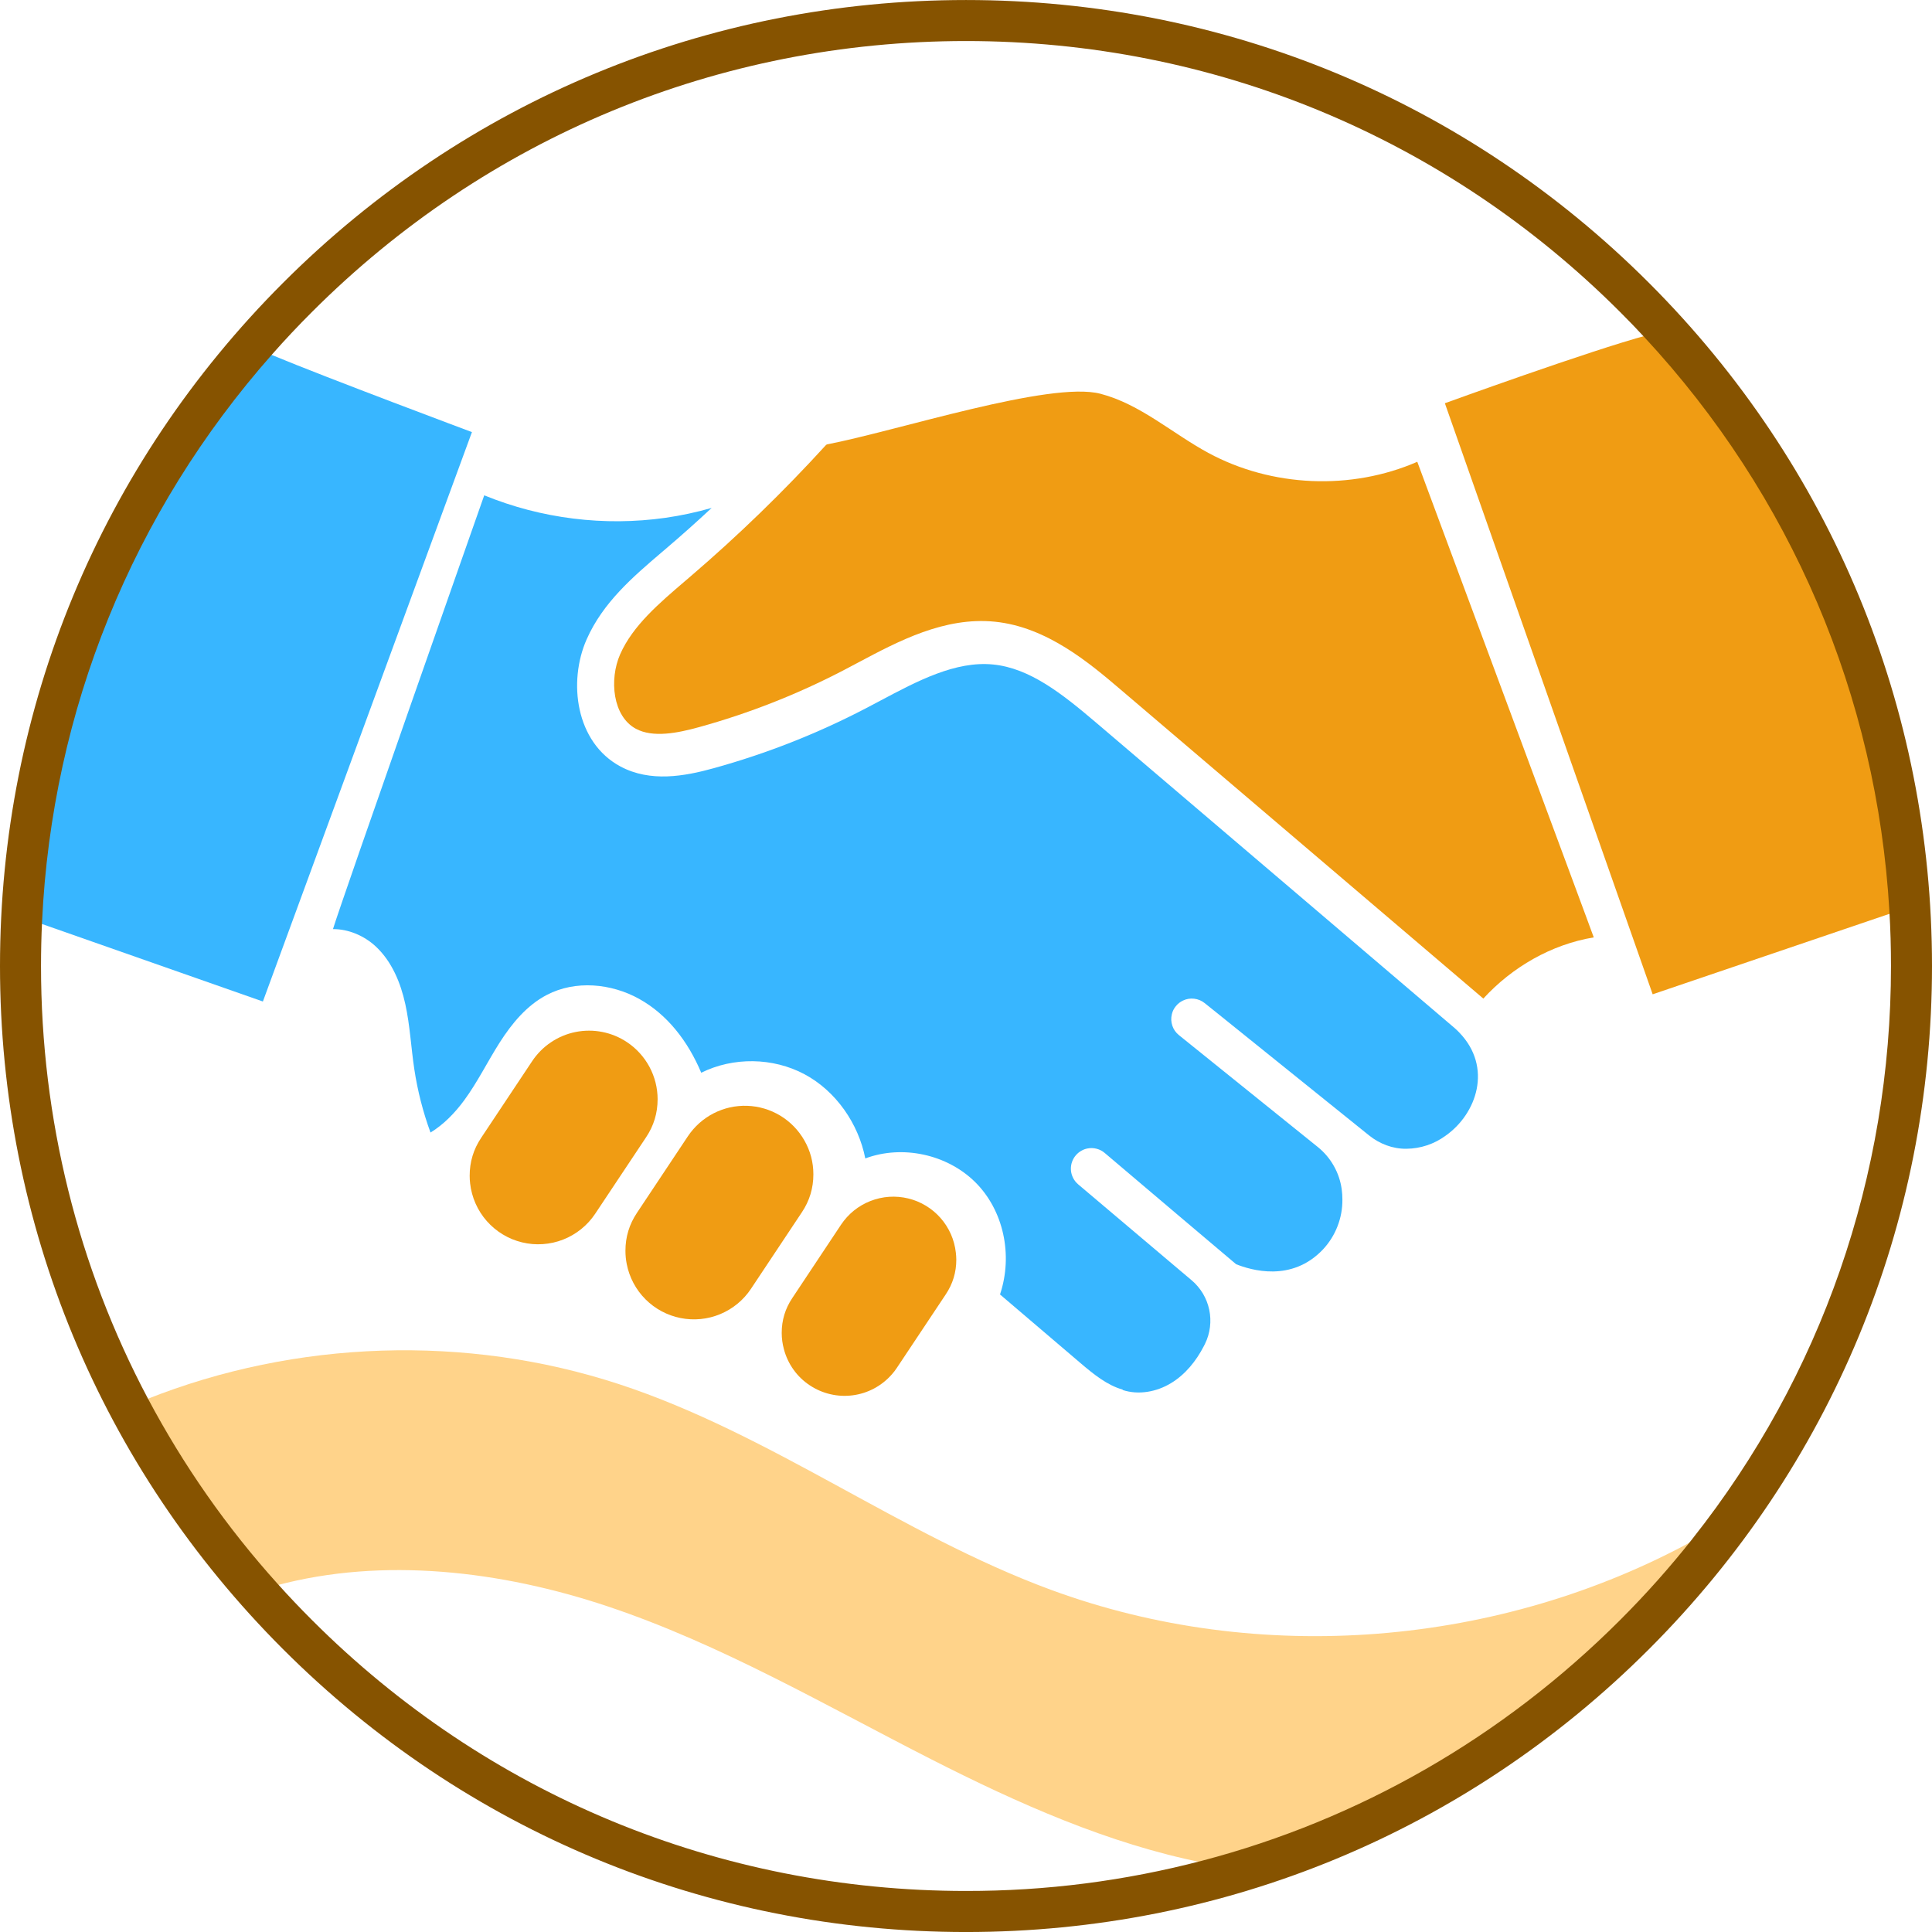
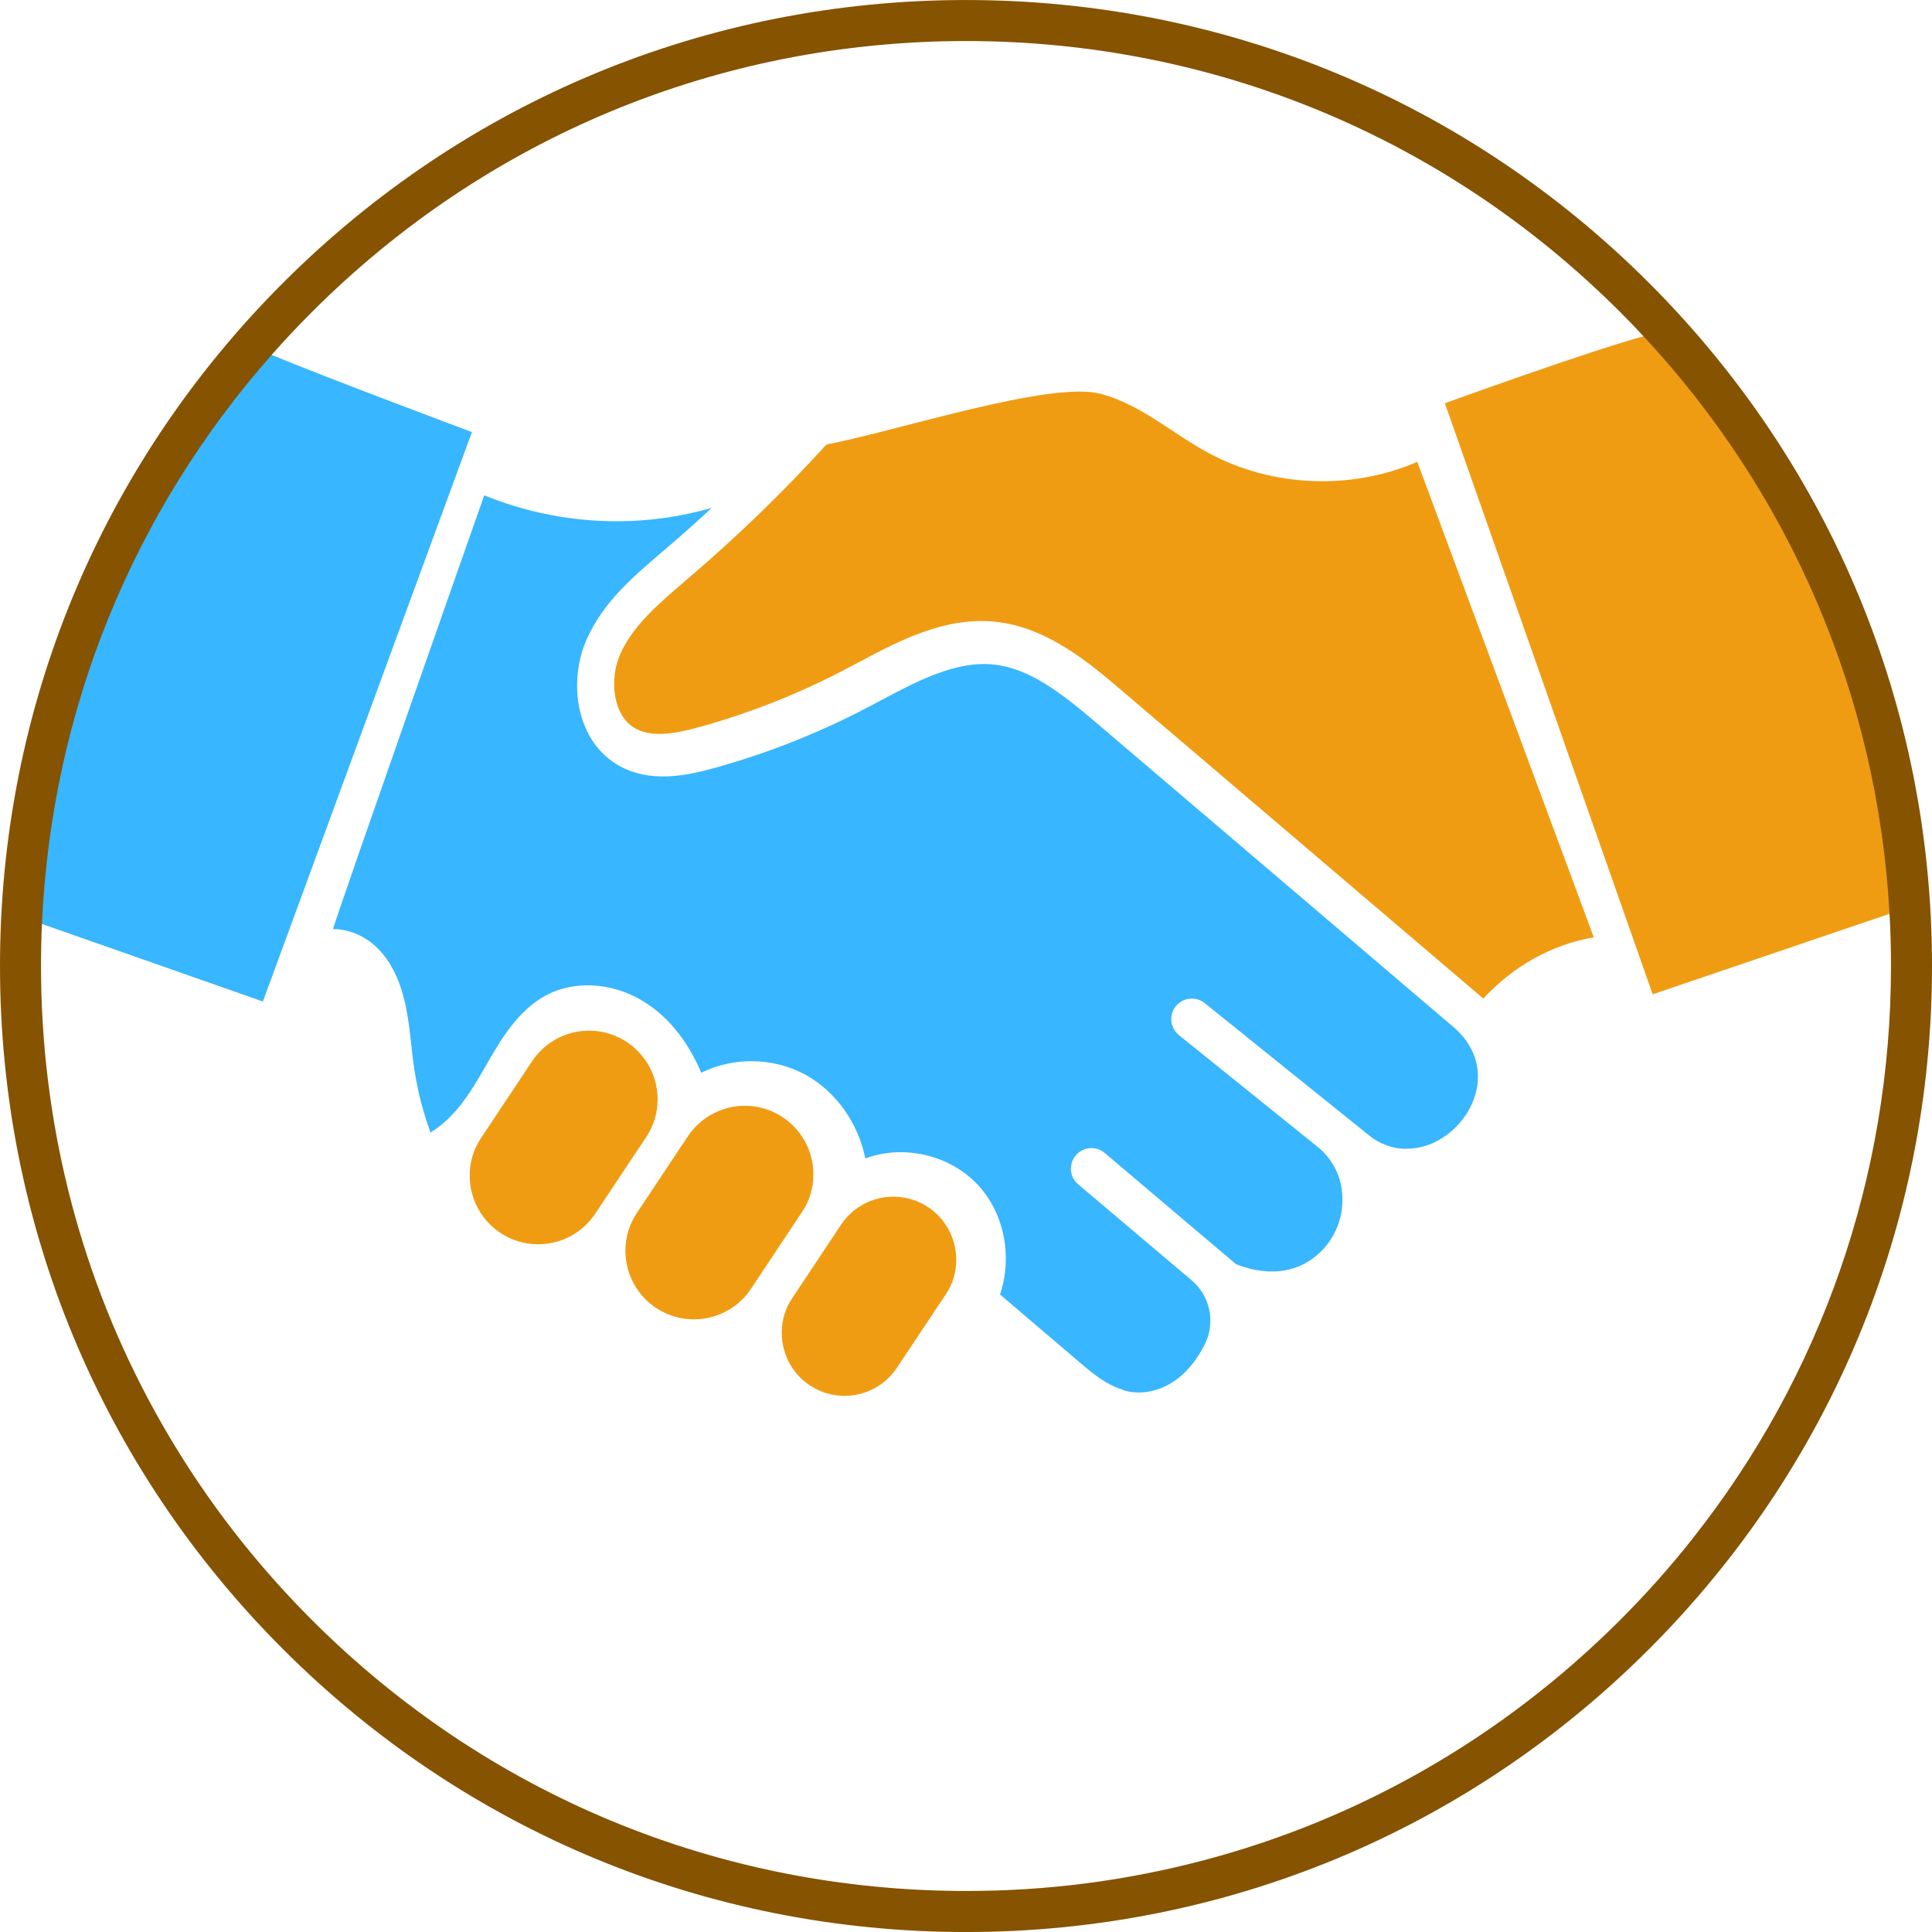
<svg xmlns="http://www.w3.org/2000/svg" width="500" zoomAndPan="magnify" viewBox="0 0 375 375" height="500" preserveAspectRatio="xMidYMid meet" version="1.2">
  <defs>
    <clipPath id="96ae60cc6d">
      <path d="M 64 96 L 286.84 96 L 286.84 270.234 L 64 270.234 Z M 64 96 " />
    </clipPath>
    <clipPath id="6677816d8c">
      <path d="M 1.09 67 L 92 67 L 92 195 L 1.09 195 Z M 1.09 67 " />
    </clipPath>
    <clipPath id="095f0b2294">
      <path d="M 280 64.199 L 371.664 64.199 L 371.664 193 L 280 193 Z M 280 64.199 " />
    </clipPath>
    <clipPath id="6f00d4522c">
      <path d="M 91.164 200 L 128 200 L 128 242 L 91.164 242 Z M 91.164 200 " />
    </clipPath>
    <clipPath id="13ec31ecb0">
      <path d="M 21.84 262.086 L 341.34 262.086 L 341.34 363.336 L 21.84 363.336 Z M 21.84 262.086 " />
    </clipPath>
  </defs>
  <g id="a328bc1bca">
    <g clip-rule="nonzero" clip-path="url(#96ae60cc6d)">
      <path style=" stroke:none;fill-rule:nonzero;fill:#38b6ff;fill-opacity:1;" d="M 280.57 220.453 C 279.473 221.258 278.277 221.875 276.988 222.305 C 275.695 222.734 274.371 222.957 273.012 222.973 L 272.961 222.973 C 270.32 223.008 267.766 222.023 265.715 220.367 L 236.062 196.492 L 233.828 194.703 C 233.23 194.223 232.547 193.938 231.781 193.848 C 231.016 193.762 230.289 193.883 229.594 194.219 C 229.055 194.477 228.598 194.84 228.223 195.309 C 227.844 195.77 227.586 196.289 227.453 196.871 C 227.27 197.621 227.305 198.363 227.551 199.094 C 227.797 199.824 228.223 200.43 228.824 200.914 L 229.496 201.457 L 231.129 202.773 L 245.211 214.117 L 255.801 222.648 C 257.062 223.668 258.094 224.887 258.891 226.297 C 259.691 227.711 260.199 229.219 260.422 230.824 C 260.516 231.496 260.559 232.172 260.559 232.848 C 260.57 234.633 260.254 236.355 259.609 238.02 C 258.965 239.68 258.035 241.168 256.824 242.477 C 250.691 249.004 242.707 246.48 239.934 245.387 L 228.363 235.605 L 228.352 235.594 L 216.16 225.258 L 214.43 223.793 C 213.965 223.398 213.438 223.121 212.848 222.969 C 212.254 222.816 211.66 222.801 211.062 222.922 C 210.641 223.004 210.242 223.152 209.875 223.371 C 209.465 223.602 209.109 223.895 208.805 224.258 C 208.488 224.629 208.25 225.047 208.086 225.508 C 207.922 225.969 207.848 226.441 207.859 226.934 C 207.871 227.422 207.969 227.891 208.156 228.344 C 208.344 228.797 208.602 229.203 208.938 229.559 C 209.039 229.668 209.156 229.777 209.27 229.879 L 222.074 240.707 L 222.207 240.816 L 226.828 244.727 L 231.297 248.5 C 231.727 248.863 232.129 249.262 232.492 249.695 C 232.859 250.129 233.188 250.586 233.48 251.07 C 233.77 251.559 234.02 252.066 234.227 252.594 C 234.43 253.121 234.594 253.66 234.711 254.215 C 234.828 254.77 234.898 255.328 234.922 255.895 C 234.945 256.461 234.926 257.023 234.855 257.586 C 234.785 258.148 234.672 258.699 234.512 259.242 C 234.352 259.785 234.148 260.312 233.898 260.82 C 233.828 260.973 233.746 261.125 233.668 261.277 C 232.18 264.168 230.062 266.797 227.273 268.48 C 224.488 270.164 221 270.812 217.91 269.801 L 217.91 269.723 C 214.887 268.875 212.215 266.695 209.77 264.613 L 194.102 251.254 C 196.68 243.535 194.746 234.863 189.289 229.453 C 183.828 224.043 175.148 222.168 167.953 224.852 C 166.625 218.09 162.25 211.758 156.137 208.5 C 150.02 205.242 142.324 205.133 136.109 208.219 C 133.52 202.066 129.496 196.898 124.062 193.883 C 118.629 190.863 111.688 190.223 106.168 193.098 C 102.262 195.121 99.355 198.648 96.988 202.355 C 94.625 206.062 92.695 210.035 90.094 213.574 C 88.301 216.012 86.125 218.262 83.562 219.828 C 82.102 215.836 81.055 211.738 80.418 207.535 C 79.785 203.328 79.582 199.047 78.668 194.891 C 77.758 190.734 76.047 186.613 72.938 183.711 C 70.703 181.629 67.633 180.316 64.629 180.34 C 66.262 174.945 93.082 98.727 93.945 96.266 C 93.953 96.254 93.957 96.238 93.961 96.223 C 93.961 96.195 93.965 96.164 93.973 96.137 C 99.539 98.406 105.301 99.91 111.262 100.652 C 117.227 101.395 123.18 101.348 129.133 100.512 C 132.176 100.074 135.176 99.434 138.133 98.586 C 135.312 101.219 132.43 103.789 129.488 106.305 L 128.492 107.152 C 122.855 111.965 117.031 116.93 113.859 124.121 C 110.238 132.34 111.719 144.105 120.434 148.777 C 126.227 151.875 132.836 150.688 138.531 149.109 C 148.758 146.281 158.578 142.418 167.992 137.52 C 168.953 137.016 169.918 136.512 170.879 135.996 C 178.047 132.188 185.461 128.246 192.785 128.98 C 199.836 129.691 206.027 134.531 212.812 140.312 L 282.129 199.363 C 282.141 199.375 282.156 199.387 282.172 199.398 C 282.191 199.414 282.207 199.434 282.23 199.449 C 282.25 199.461 282.246 199.465 282.254 199.465 C 282.262 199.465 282.309 199.516 282.34 199.543 C 282.66 199.824 282.957 200.109 283.23 200.398 C 289.77 207.148 286.633 216.219 280.57 220.453 Z M 280.57 220.453 " />
    </g>
    <g clip-rule="nonzero" clip-path="url(#6677816d8c)">
      <path style=" stroke:none;fill-rule:nonzero;fill:#38b6ff;fill-opacity:1;" d="M 91.602 83.871 L 51.027 194.391 L 8.02 179.301 L 1.09 176.855 C 7.574 135.926 24.195 98.336 48.859 67.047 C 48.859 67.207 50.359 67.902 52.805 68.918 C 63.395 73.328 91.602 83.871 91.602 83.871 Z M 91.602 83.871 " />
    </g>
    <path style=" stroke:none;fill-rule:nonzero;fill:#f09c13;fill-opacity:1;" d="M 309.348 181.945 C 301.117 183.312 293.492 187.723 287.914 193.824 L 217.605 133.926 C 211.543 128.762 203.246 121.695 193.105 120.672 C 183.32 119.691 174.406 124.434 166.527 128.621 C 165.582 129.125 164.633 129.625 163.695 130.117 C 154.746 134.777 145.41 138.449 135.684 141.137 C 131.488 142.297 126.75 143.234 123.43 141.457 C 118.934 139.047 118.207 131.902 120.375 126.988 C 122.816 121.445 127.961 117.07 132.93 112.82 L 133.934 111.961 C 143.234 104 152.008 95.492 160.258 86.449 C 160.336 86.391 160.41 86.324 160.48 86.266 C 174.172 83.629 203.844 73.891 213.586 76.426 C 221.32 78.434 227.508 84.102 234.523 87.902 C 246.848 94.57 262.25 95.227 275.094 89.633 C 275.094 89.625 309.422 182.039 309.348 181.945 Z M 309.348 181.945 " />
    <g clip-rule="nonzero" clip-path="url(#095f0b2294)">
      <path style=" stroke:none;fill-rule:nonzero;fill:#f09c13;fill-opacity:1;" d="M 371.98 175.598 L 367.66 177.062 L 320.781 192.992 L 280.449 78.27 C 280.449 78.27 308.59 68.047 319.824 65.039 C 322.301 64.375 323.945 64.062 324.305 64.281 C 351.164 94.73 368.062 133.84 371.98 175.598 Z M 371.98 175.598 " />
    </g>
    <path style=" stroke:none;fill-rule:nonzero;fill:#f09c13;fill-opacity:1;" d="M 185.617 244.488 C 185.621 246.941 184.941 249.191 183.574 251.234 L 174.09 265.484 C 173.789 265.949 173.449 266.387 173.078 266.797 C 172.594 267.344 172.066 267.848 171.492 268.301 C 170.918 268.754 170.309 269.152 169.664 269.5 C 169.02 269.844 168.348 270.125 167.652 270.352 C 166.953 270.574 166.242 270.734 165.52 270.828 C 164.793 270.922 164.066 270.953 163.336 270.918 C 162.605 270.883 161.883 270.781 161.168 270.613 C 160.457 270.449 159.766 270.223 159.094 269.93 C 158.422 269.641 157.781 269.293 157.172 268.887 C 155.938 268.07 154.887 267.059 154.023 265.852 C 153.16 264.645 152.539 263.328 152.16 261.891 C 151.875 260.852 151.73 259.797 151.73 258.719 C 151.727 256.262 152.406 254.012 153.773 251.969 L 163.246 237.711 C 163.594 237.191 163.973 236.703 164.395 236.242 C 164.812 235.785 165.266 235.359 165.75 234.969 C 166.234 234.578 166.746 234.227 167.285 233.914 C 167.824 233.605 168.383 233.336 168.961 233.109 C 169.543 232.883 170.137 232.699 170.742 232.566 C 171.348 232.43 171.965 232.34 172.586 232.297 C 173.207 232.258 173.824 232.262 174.445 232.316 C 175.066 232.371 175.68 232.469 176.281 232.617 C 176.887 232.762 177.477 232.957 178.051 233.191 C 178.629 233.43 179.184 233.711 179.715 234.031 C 180.246 234.352 180.75 234.715 181.23 235.113 C 181.707 235.512 182.148 235.945 182.562 236.414 C 182.973 236.879 183.344 237.375 183.68 237.898 C 184.016 238.426 184.309 238.973 184.562 239.539 C 184.812 240.109 185.02 240.695 185.18 241.297 C 185.344 241.895 185.457 242.504 185.527 243.125 C 185.582 243.578 185.609 244.031 185.617 244.488 Z M 185.617 244.488 " />
    <path style=" stroke:none;fill-rule:nonzero;fill:#f09c13;fill-opacity:1;" d="M 157.875 227.941 C 157.875 230.617 157.137 233.066 155.652 235.289 L 145.766 250.152 C 145.035 251.25 144.164 252.219 143.148 253.055 C 142.129 253.891 141.016 254.562 139.797 255.07 C 138.582 255.574 137.32 255.895 136.008 256.023 C 134.699 256.152 133.395 256.09 132.105 255.832 C 130.812 255.578 129.586 255.137 128.426 254.52 C 127.262 253.898 126.219 253.121 125.285 252.188 C 124.355 251.258 123.582 250.211 122.961 249.047 C 122.344 247.883 121.906 246.656 121.652 245.363 C 121.48 244.512 121.398 243.648 121.398 242.781 C 121.395 240.102 122.141 237.648 123.625 235.422 L 133.508 220.562 C 133.82 220.094 134.164 219.645 134.531 219.219 C 134.902 218.793 135.297 218.391 135.719 218.012 C 136.137 217.637 136.582 217.289 137.047 216.969 C 137.512 216.648 137.996 216.359 138.496 216.102 C 139 215.844 139.516 215.617 140.047 215.426 C 140.578 215.23 141.117 215.074 141.668 214.949 C 142.219 214.828 142.777 214.738 143.34 214.688 C 143.902 214.633 144.465 214.617 145.027 214.637 C 145.594 214.656 146.152 214.711 146.711 214.801 C 147.27 214.895 147.816 215.02 148.359 215.18 C 148.898 215.34 149.43 215.535 149.945 215.762 C 150.461 215.992 150.961 216.254 151.445 216.543 C 151.93 216.836 152.391 217.156 152.832 217.508 C 153.273 217.859 153.691 218.238 154.086 218.641 C 154.48 219.047 154.848 219.473 155.188 219.926 C 155.527 220.375 155.836 220.848 156.117 221.336 C 157.289 223.383 157.875 225.586 157.875 227.941 Z M 157.875 227.941 " />
    <g clip-rule="nonzero" clip-path="url(#6f00d4522c)">
      <path style=" stroke:none;fill-rule:nonzero;fill:#f09c13;fill-opacity:1;" d="M 127.641 213.371 C 127.641 216.047 126.902 218.496 125.418 220.723 L 115.527 235.586 C 115.152 236.148 114.734 236.684 114.277 237.184 C 113.82 237.684 113.328 238.148 112.801 238.57 C 112.273 238.996 111.715 239.379 111.129 239.719 C 110.543 240.062 109.934 240.355 109.305 240.602 C 108.672 240.848 108.023 241.047 107.363 241.195 C 106.703 241.344 106.031 241.438 105.355 241.484 C 104.68 241.531 104.004 241.523 103.328 241.469 C 102.652 241.41 101.988 241.301 101.328 241.141 C 100.668 240.98 100.027 240.773 99.398 240.516 C 98.773 240.258 98.168 239.953 97.59 239.602 C 97.008 239.25 96.457 238.859 95.938 238.422 C 95.418 237.988 94.934 237.516 94.484 237.008 C 94.035 236.5 93.629 235.961 93.266 235.391 C 92.898 234.816 92.578 234.223 92.305 233.602 C 92.031 232.984 91.805 232.344 91.629 231.691 C 91.449 231.035 91.324 230.371 91.25 229.699 C 91.191 229.207 91.164 228.711 91.164 228.215 C 91.16 225.535 91.902 223.082 93.391 220.855 L 103.277 205.992 C 103.762 205.262 104.309 204.59 104.926 203.969 C 105.539 203.348 106.211 202.793 106.938 202.309 C 107.66 201.82 108.426 201.406 109.234 201.07 C 110.039 200.734 110.871 200.48 111.727 200.309 C 112.582 200.137 113.449 200.051 114.324 200.051 C 115.195 200.047 116.062 200.133 116.918 200.305 C 117.777 200.473 118.609 200.727 119.414 201.059 C 120.223 201.395 120.988 201.805 121.715 202.293 C 122.625 202.898 123.449 203.609 124.184 204.422 C 124.922 205.234 125.547 206.125 126.066 207.09 C 126.582 208.059 126.973 209.07 127.242 210.133 C 127.508 211.199 127.641 212.277 127.645 213.371 Z M 127.641 213.371 " />
    </g>
    <g clip-rule="nonzero" clip-path="url(#13ec31ecb0)">
-       <path style=" stroke:none;fill-rule:nonzero;fill:#ffd38a;fill-opacity:1;" d="M 341.434 291.164 C 315.996 322.027 284.844 350.551 246.5 363.383 C 242.133 363.02 237.805 362.406 233.512 361.543 C 215.137 357.875 197.609 350.051 180.82 341.512 C 160.113 330.969 139.91 319.129 117.879 311.773 C 97.242 304.883 74.398 302.191 53.734 307.707 C 52.336 308.074 50.949 308.488 49.574 308.938 C 40.762 299.25 32.445 289.113 21.938 274.391 C 24.09 273.395 26.266 272.465 28.465 271.59 C 57.457 260.059 90.516 258.941 120.188 268.676 C 149.59 278.32 174.879 297.836 203.914 308.555 C 244.352 323.484 291.172 319.621 328.895 298.91 C 333.207 296.543 337.387 293.961 341.434 291.164 Z M 341.434 291.164 " />
-     </g>
+       </g>
    <path style=" stroke:none;fill-rule:nonzero;fill:#865300;fill-opacity:1;" d="M 320.078 54.918 C 284.668 19.504 237.578 0.004 187.5 0.004 C 137.422 0.004 90.332 19.504 54.922 54.918 C 19.516 90.336 0 137.418 0 187.504 C 0 237.59 19.508 284.672 54.922 320.09 C 90.34 355.504 137.422 375.004 187.5 375.004 C 237.578 375.004 284.668 355.504 320.078 320.09 C 355.484 284.672 375 237.582 375 187.504 C 375 137.426 355.492 90.336 320.078 54.918 Z M 328.531 298.648 C 324.148 304.191 319.457 309.457 314.461 314.449 C 291.641 337.27 263.742 353.195 233.328 361.164 C 218.305 365.094 203.027 367.051 187.5 367.035 C 139.543 367.035 94.453 348.359 60.555 314.449 C 58.266 312.164 56.047 309.824 53.895 307.43 C 44.004 296.453 35.598 284.438 28.672 271.387 C 15.141 245.844 7.961 217.223 7.961 187.504 C 7.961 184.621 8.027 181.742 8.164 178.875 C 10.086 137.902 25.723 99.418 52.844 68.75 C 55.312 65.949 57.879 63.219 60.547 60.559 C 94.453 26.641 139.543 7.965 187.5 7.965 C 235.457 7.965 280.547 26.641 314.453 60.551 C 316.074 62.164 317.656 63.805 319.203 65.48 C 347.676 96.152 364.289 135.117 366.727 176.777 C 366.938 180.332 367.039 183.902 367.039 187.488 C 367.039 228.34 353.496 267.105 328.523 298.648 Z M 328.531 298.648 " />
  </g>
</svg>